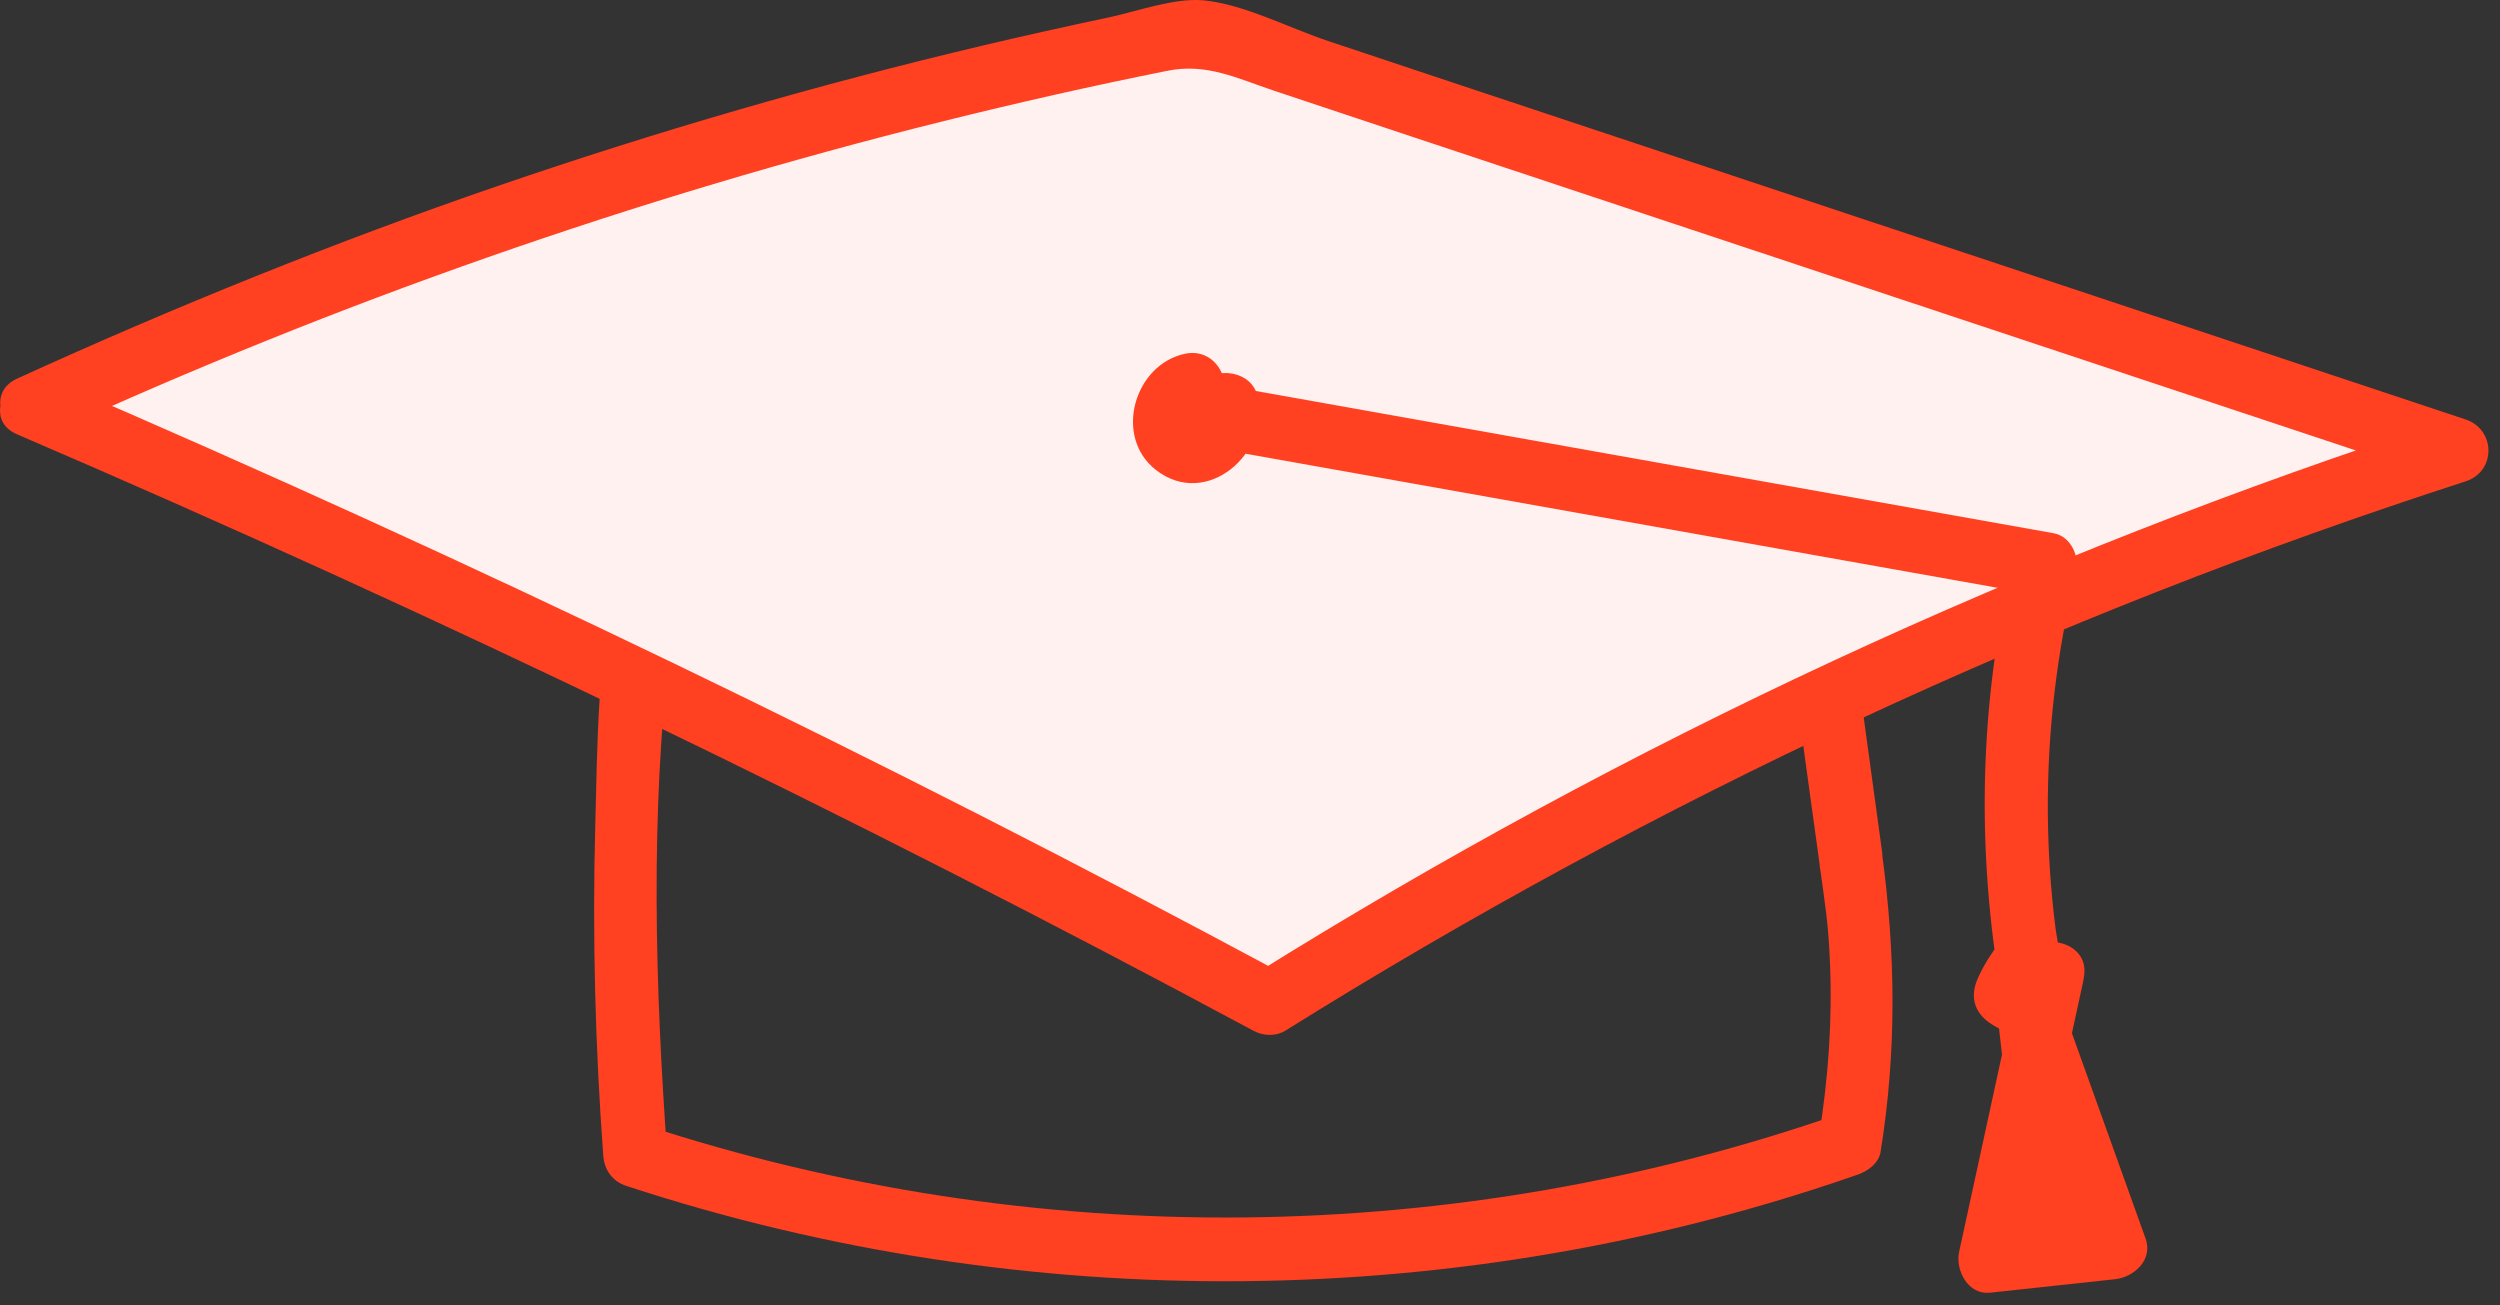
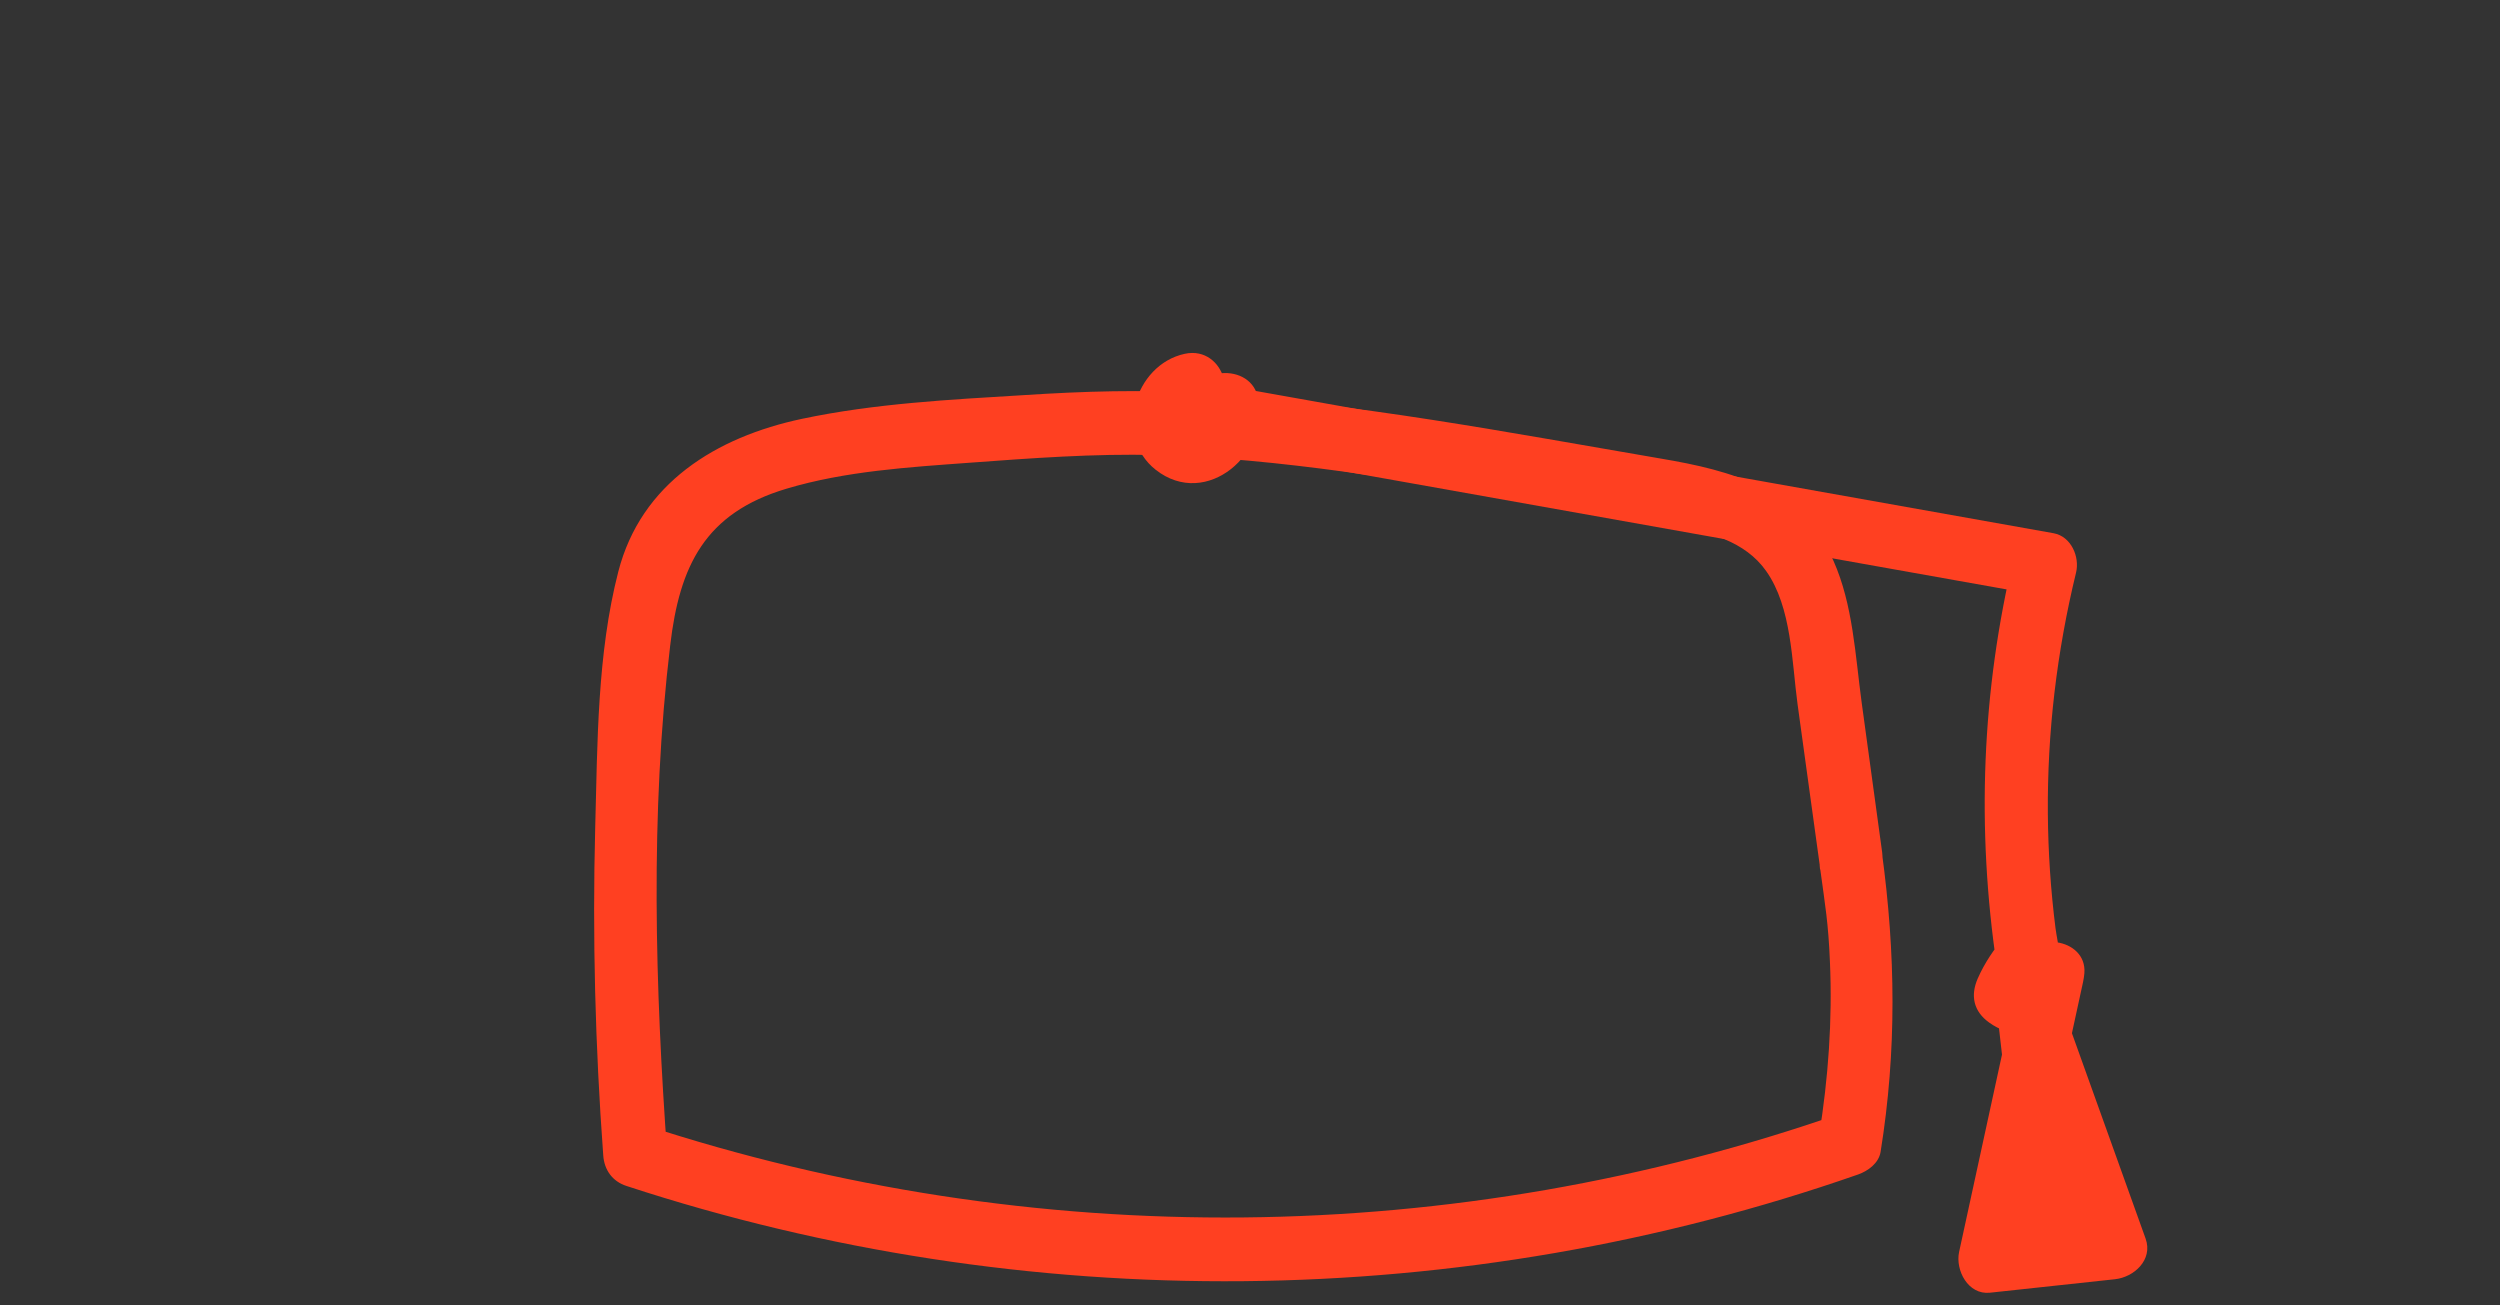
<svg xmlns="http://www.w3.org/2000/svg" width="136" height="71" viewBox="0 0 136 71" fill="none">
  <rect x="0" y="0" width="136" height="71" fill="#333333" stroke="none" />
  <path d="M99.025 47.312C99.287 49.248 99.461 50.189 99.548 52.316C99.688 55.488 99.461 58.644 98.956 61.782L100.176 60.561C79.152 67.9 56.193 68.127 35.03 61.189L36.302 62.862C35.64 53.693 35.361 44.262 36.459 35.109C36.965 30.786 38.342 27.91 42.787 26.585C45.995 25.626 49.429 25.417 52.742 25.173C56.054 24.929 59.523 24.667 62.922 24.755C69.721 24.946 76.485 26.132 83.179 27.247C85.811 27.683 88.444 28.102 91.076 28.59C92.924 28.938 94.929 29.427 96.079 31.065C97.474 33.035 97.474 36.016 97.788 38.317C98.206 41.316 98.607 44.297 99.025 47.295C99.322 49.509 102.686 48.568 102.39 46.371C102.024 43.652 101.64 40.932 101.274 38.213C100.926 35.65 100.804 32.896 99.74 30.507C97.98 26.602 94.179 25.591 90.344 24.946C82.081 23.534 73.783 21.93 65.398 21.39C62.155 21.181 58.93 21.285 55.688 21.495C51.678 21.739 47.581 21.948 43.624 22.785C38.952 23.778 34.873 26.289 33.635 31.1C32.485 35.563 32.502 40.426 32.38 44.994C32.223 50.956 32.38 56.901 32.816 62.845C32.868 63.647 33.321 64.275 34.089 64.519C55.792 71.631 79.518 71.422 101.083 63.891C101.623 63.699 102.198 63.281 102.303 62.671C103.192 57.145 103.122 51.862 102.373 46.354C102.059 44.14 98.712 45.081 99.008 47.278L99.025 47.312Z" fill="#FF4021" />
-   <path d="M1.803 22.105C12.176 17.346 24.187 12.586 37.802 8.49C47.529 5.561 56.751 3.365 65.241 1.726C88.06 9.309 110.88 16.91 133.682 24.493C124.983 27.282 115.587 30.769 105.737 35.109C91.669 41.316 79.431 48.045 69.059 54.547C57.658 48.411 45.647 42.292 33.008 36.26C22.356 31.17 11.949 26.463 1.803 22.122V22.105Z" fill="#FFF1EF" />
-   <path d="M2.675 23.621C18.312 16.456 34.577 10.756 51.26 6.607C55.322 5.596 59.401 4.672 63.498 3.853C65.624 3.417 67.28 4.254 69.303 4.933C71.639 5.718 73.975 6.485 76.311 7.269C85.236 10.233 94.179 13.214 103.105 16.178C113.146 19.507 123.17 22.854 133.211 26.184V22.82C110.392 30.194 88.513 40.339 68.169 53.048H69.93C48 41.246 25.564 30.438 2.675 20.605C0.635 19.734 -1.143 22.732 0.914 23.621C23.803 33.453 46.239 44.279 68.169 56.064C68.71 56.36 69.39 56.395 69.93 56.064C90.03 43.512 111.594 33.471 134.135 26.184C135.791 25.644 135.774 23.377 134.135 22.82C115.726 16.701 97.3 10.564 78.891 4.445C76.694 3.713 74.498 2.981 72.301 2.249C70.105 1.517 67.664 0.227 65.467 0.017C63.864 -0.122 61.894 0.61 60.342 0.941C58.041 1.429 55.757 1.935 53.474 2.475C44.548 4.585 35.727 7.147 27.046 10.128C18.364 13.109 9.456 16.701 0.914 20.605C-1.126 21.547 0.652 24.545 2.675 23.621Z" fill="#FF4021" />
  <path d="M64.456 19.246C61.702 19.838 60.569 23.743 62.87 25.556C65.642 27.735 69.163 24.615 68.413 21.547C68.169 20.57 67.176 20.17 66.269 20.326C65.572 20.448 64.857 20.57 64.16 20.675C62.486 20.954 62.504 23.743 64.16 24.04C79.71 26.811 95.243 29.583 110.793 32.355L109.572 30.211C107.794 37.585 107.515 45.098 108.631 52.594L109.084 50.904C108.474 51.636 107.968 52.368 107.585 53.239C107.184 54.163 107.358 55.018 108.212 55.628C110.444 57.232 113.181 55.436 113.39 52.943C113.547 50.991 110.374 50.572 109.973 52.472C108.84 57.685 107.707 62.897 106.574 68.11C106.365 69.103 107.062 70.446 108.247 70.324C110.514 70.079 112.78 69.835 115.046 69.591C116.075 69.487 117.138 68.545 116.72 67.377C115.151 63.019 113.599 58.661 112.03 54.303C111.42 52.594 108.369 52.682 108.613 54.774L109.921 66.262C110.165 68.458 113.669 68.493 113.407 66.262L112.1 54.774L108.683 55.244C110.252 59.602 111.804 63.961 113.373 68.319L115.046 66.105C112.78 66.349 110.514 66.593 108.247 66.837L109.921 69.051C111.054 63.839 112.187 58.626 113.32 53.414L109.903 52.943L109.973 52.629L110.601 55.018C110.915 54.285 111.507 53.728 111.821 53.03C112.222 52.176 111.943 51.409 111.821 50.503C111.56 48.446 111.42 46.354 111.403 44.279C111.368 39.834 111.891 35.458 112.937 31.152C113.146 30.298 112.675 29.182 111.716 29.008C96.166 26.236 80.634 23.464 65.084 20.693V24.057C65.781 23.935 66.496 23.813 67.193 23.708L65.049 22.488C65.241 23.255 64.944 22.715 65.38 22.61C67.577 22.14 66.653 18.775 64.456 19.246Z" fill="#FF4021" />
</svg>